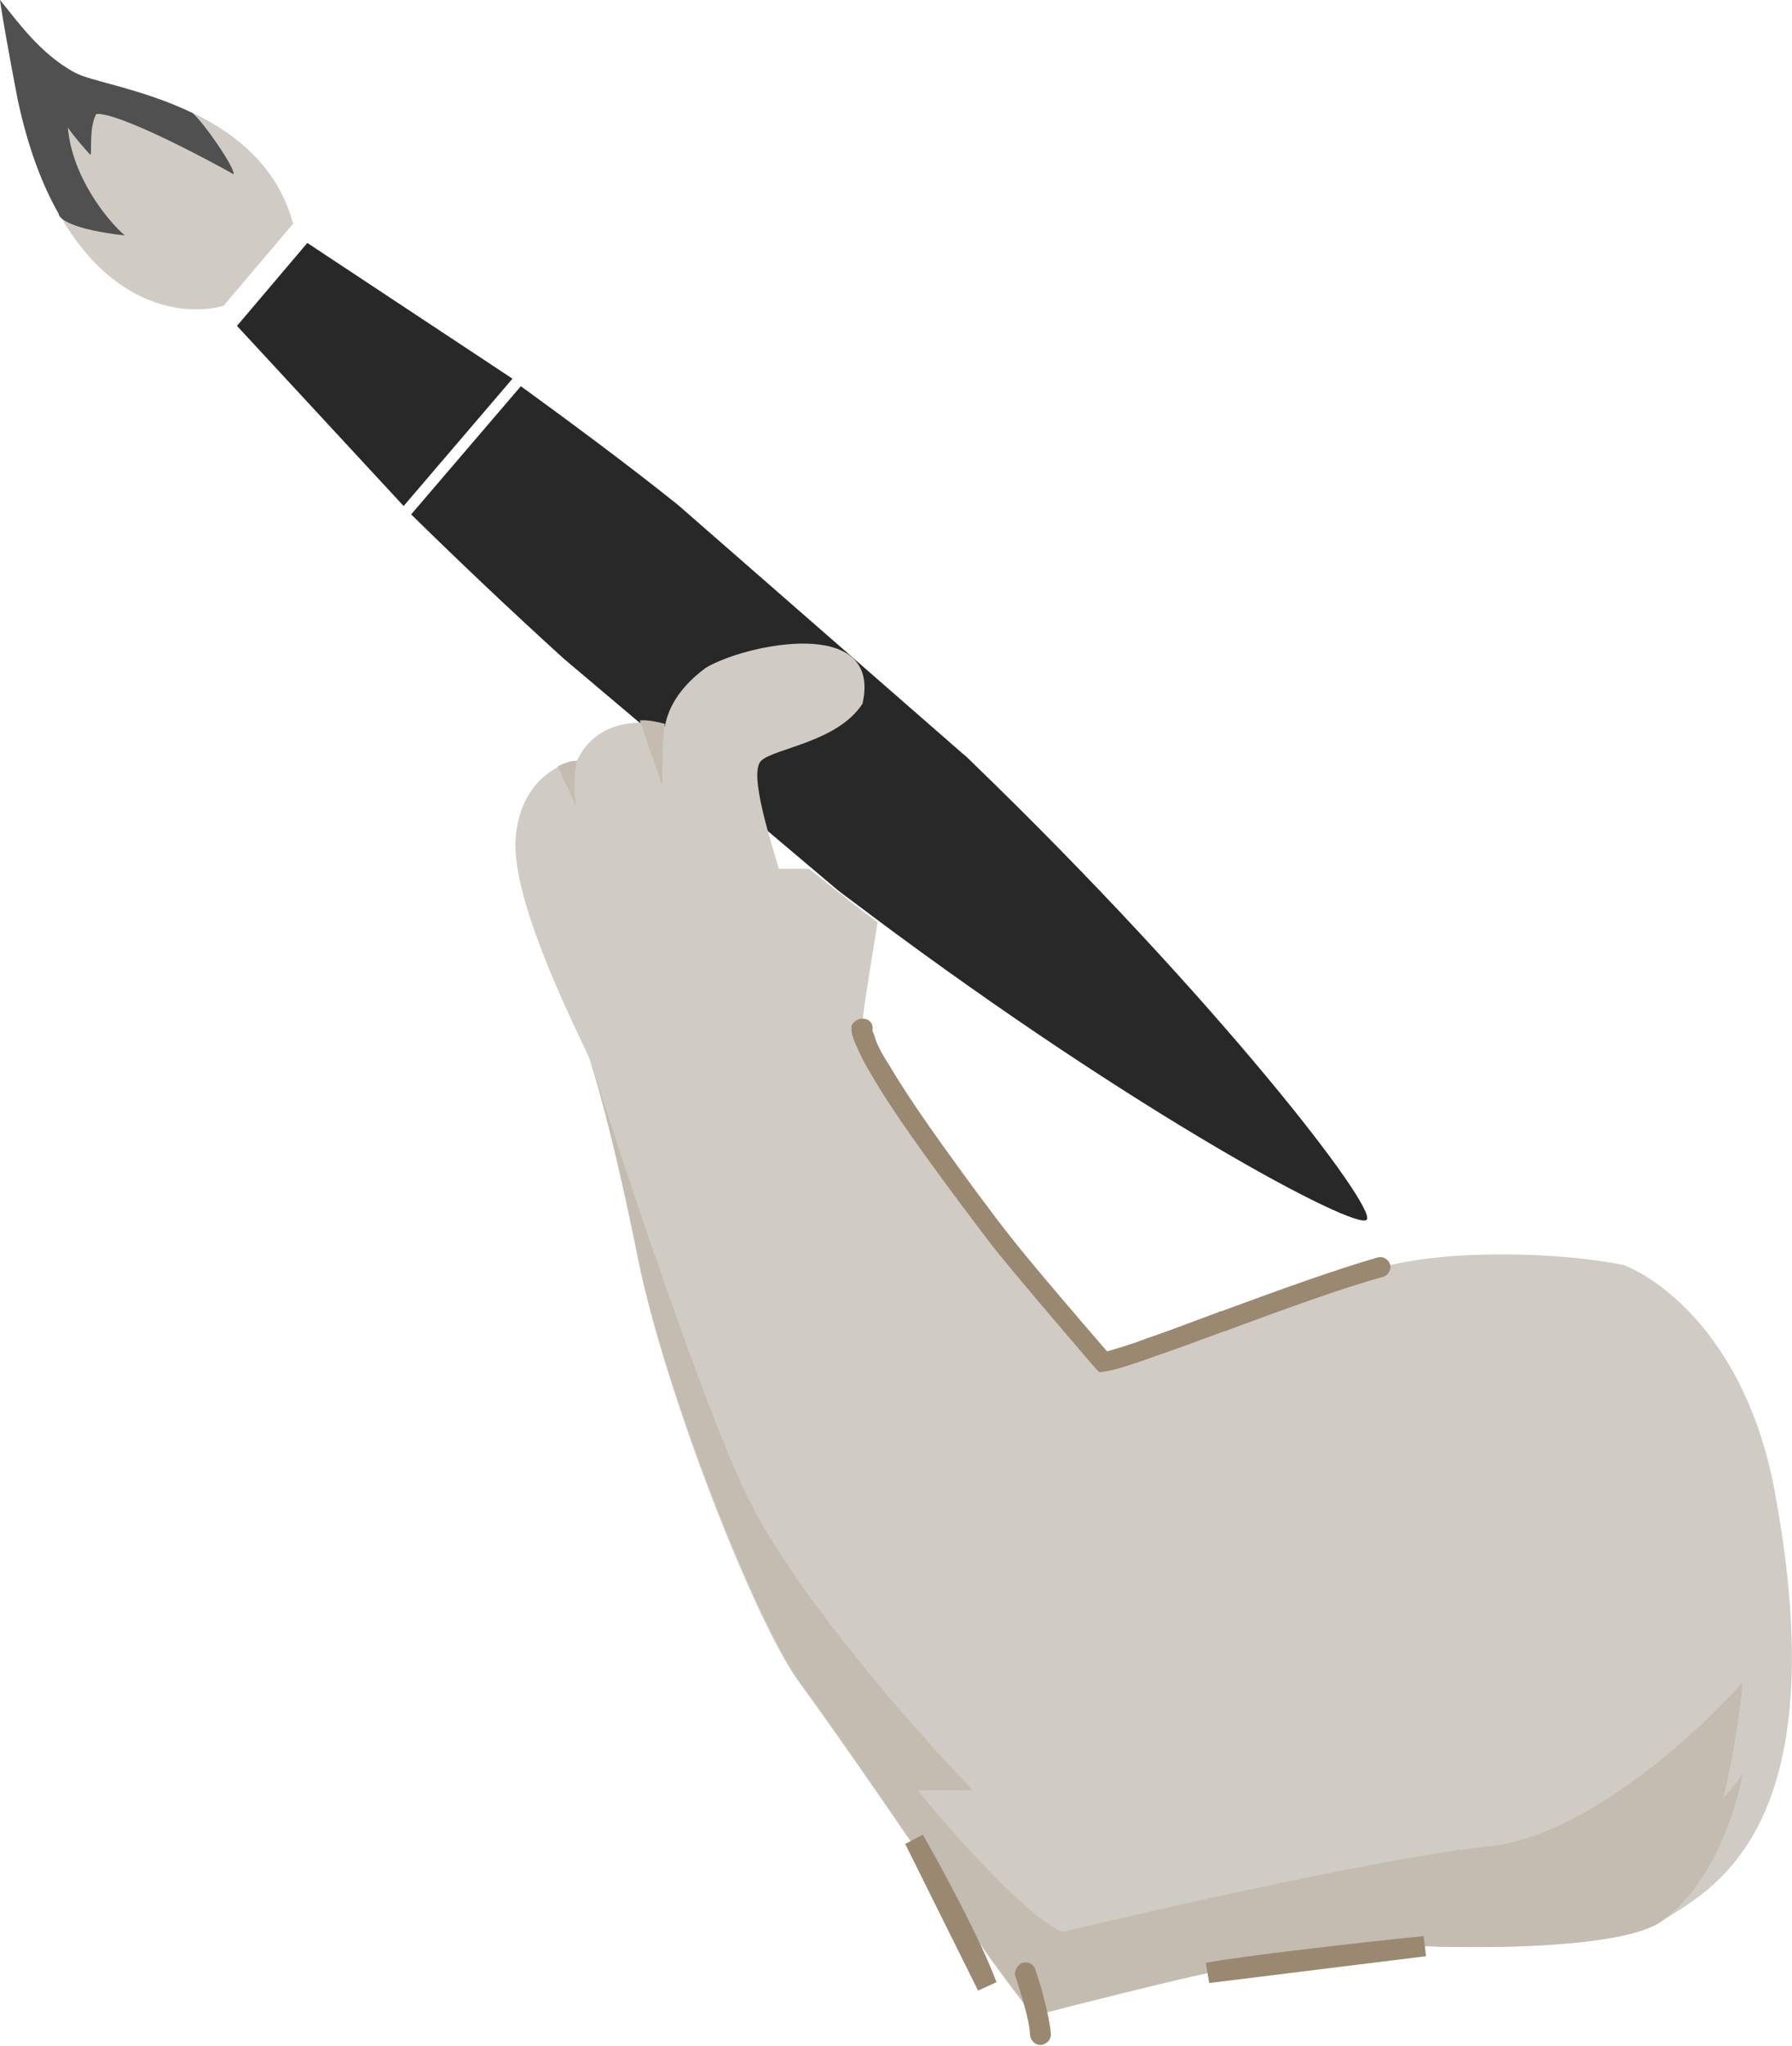
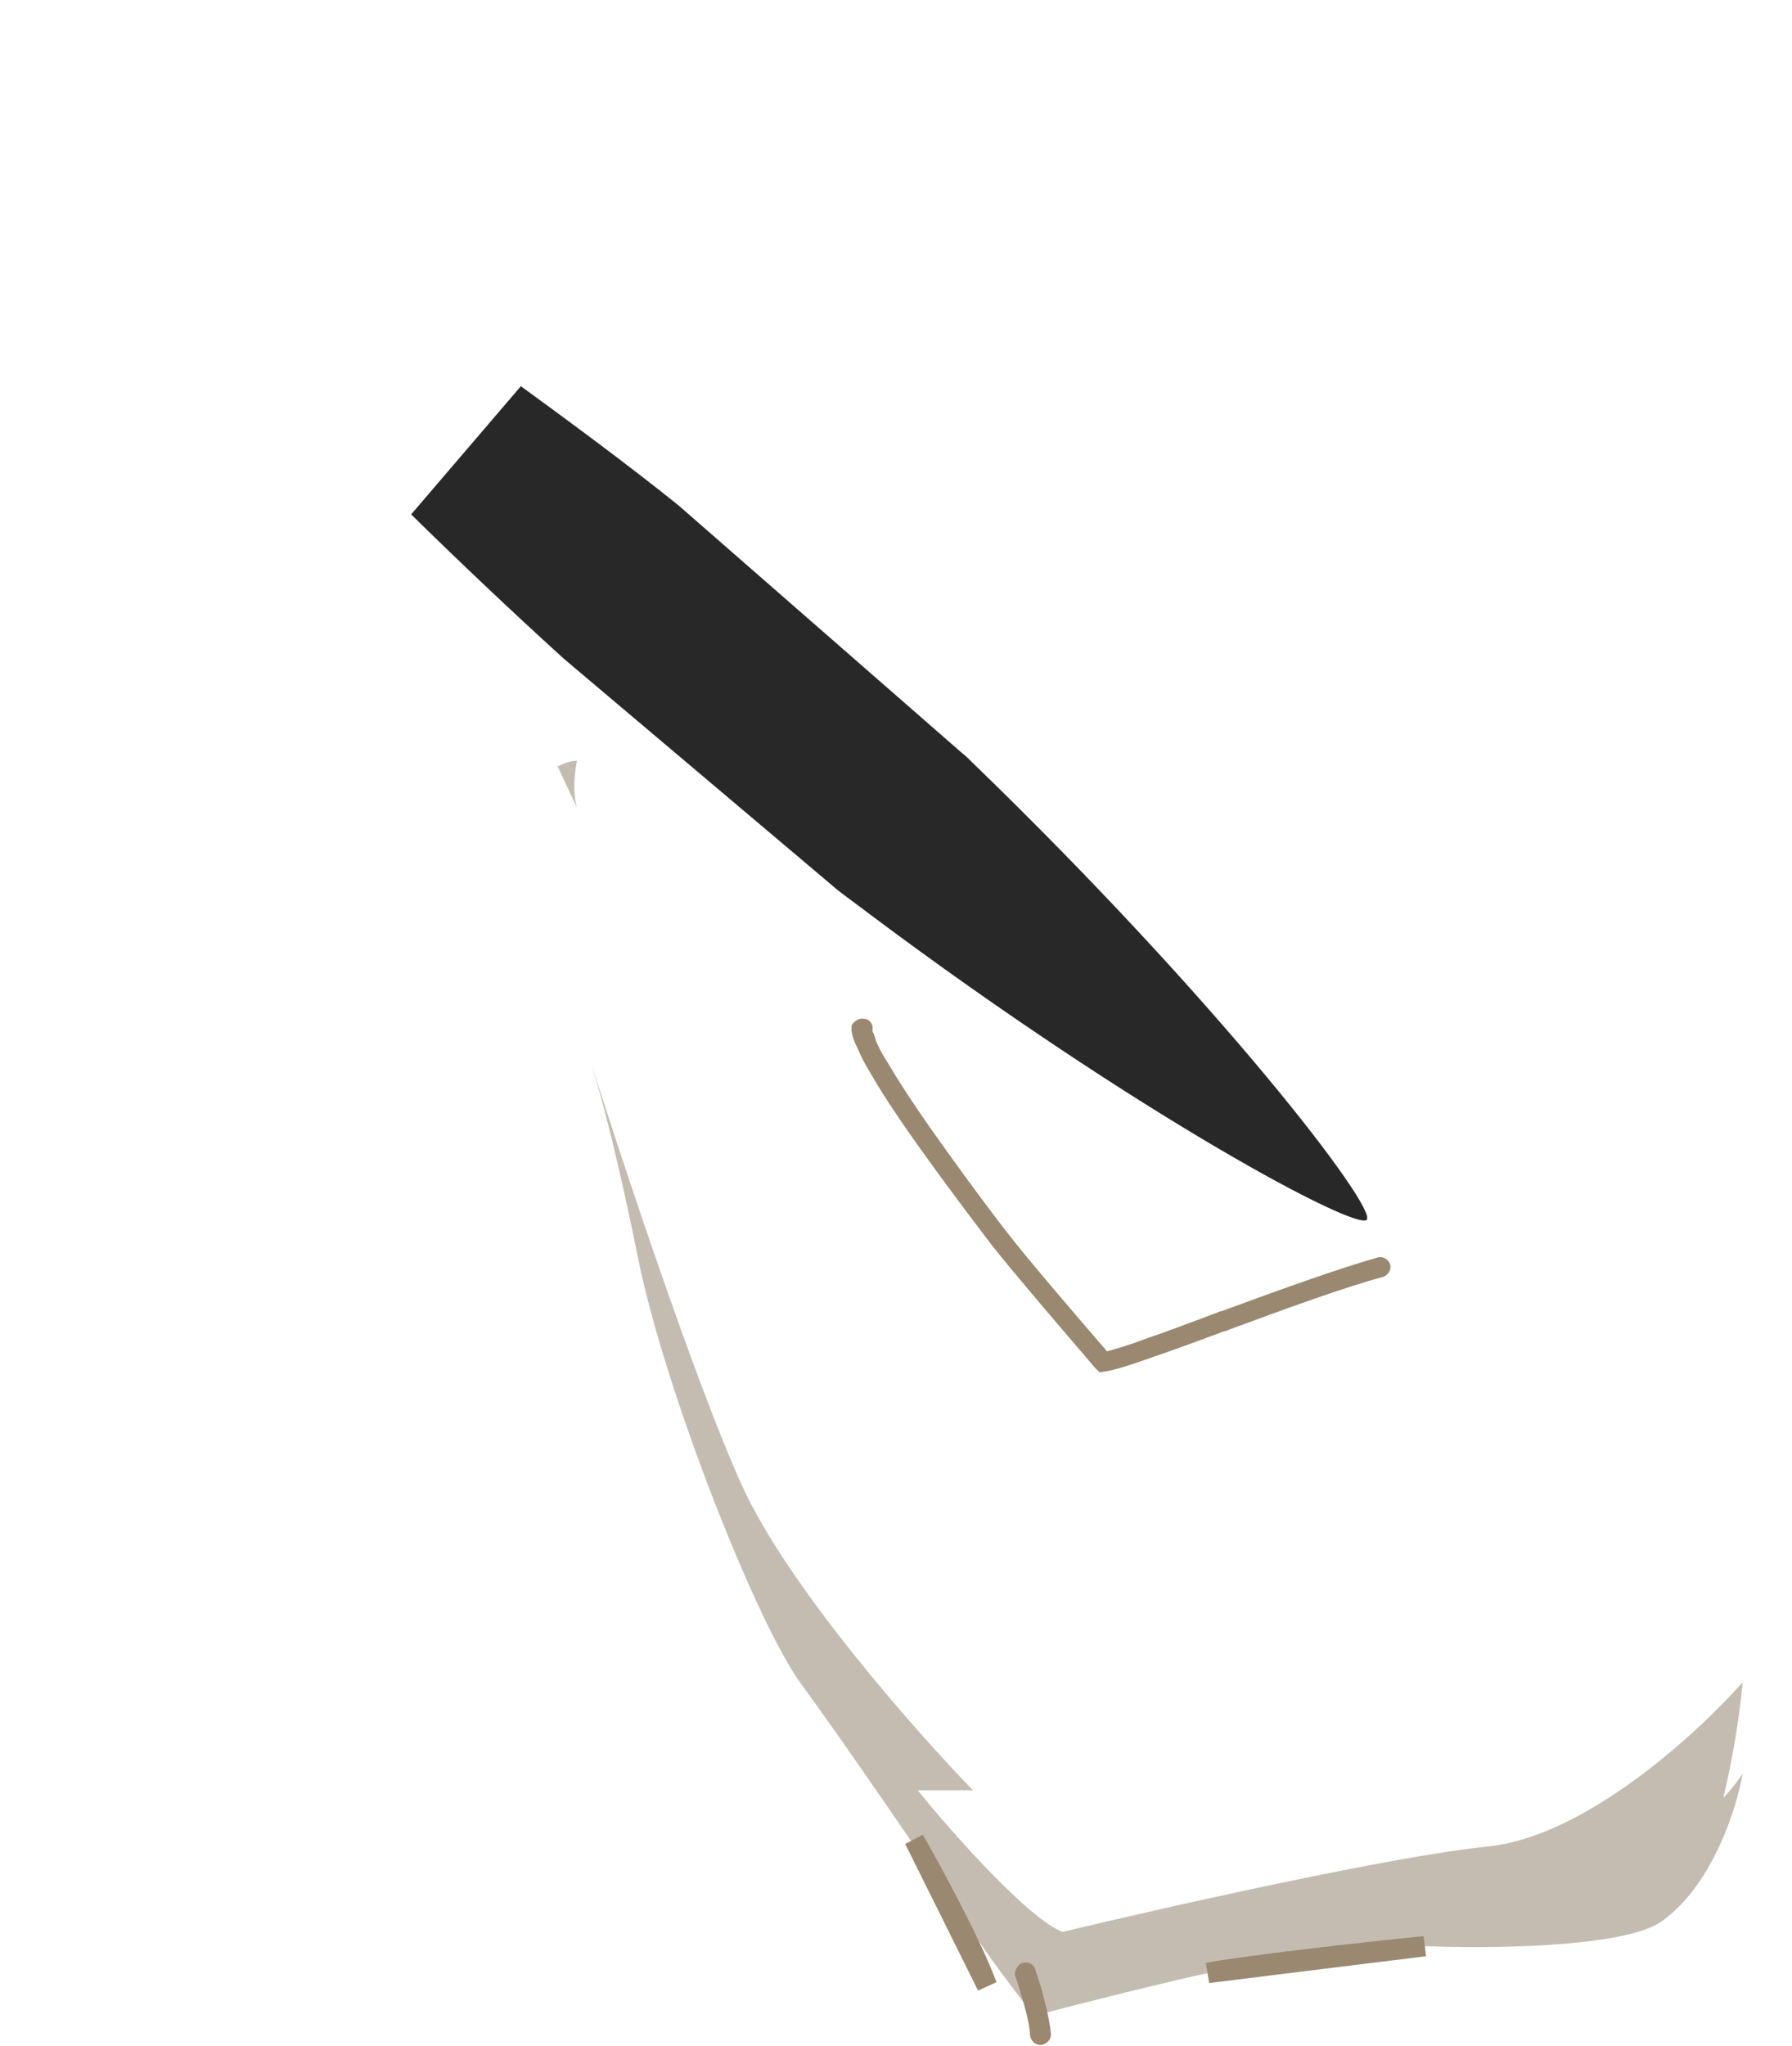
<svg xmlns="http://www.w3.org/2000/svg" id="Слой_1" x="0px" y="0px" viewBox="0 0 214 244.2" style="enable-background:new 0 0 214 244.2;" xml:space="preserve">
  <style type="text/css"> .st0{fill:#FF5A3B;} .st1{fill-rule:evenodd;clip-rule:evenodd;fill:#FFE465;} .st2{fill-rule:evenodd;clip-rule:evenodd;fill:#FF5A3B;} .st3{fill:#E55B4B;} .st4{fill:#FFE465;} .st5{fill:#282828;} .st6{fill:#D0CBC4;} .st7{fill:#505050;} .st8{fill:#8D8B87;} .st9{fill:#F1EAE0;} .st10{fill:#FFFFFF;} .st11{fill:#C4BCB1;} .st12{fill-rule:evenodd;clip-rule:evenodd;fill:#9A8870;} .st13{fill:#312617;} </style>
  <path class="st5" d="M62.2,46.1L49.1,61.4c5.5,5.4,11.6,11.2,18.2,17.2l32.8,27.7c1.3,1,2.7,2,4,3c31.7,23.7,57.8,37.6,59.1,36.3 c1.4-1.3-17.6-26.1-47.1-54.6c-0.4-0.4-0.8-0.8-1.2-1.1L81,60.3C74.9,55.4,67.7,50.1,62.2,46.1z" />
-   <path class="st5" d="M61.2,45.2L48.2,60.4L28.3,38.9l8.4-9.9L61.2,45.2z" />
-   <path class="st6" d="M2.1,11.8c5.3,24,18.6,26.4,24.6,24.7l8.3-9.8c-3.9-14.6-22.7-16.2-26-18C4.8,6.5,1.9,2.3,0,0 C0.2,1.5,1,6.1,2.1,11.8z" />
-   <path class="st7" d="M0,0c0.2,1.5,1,6.1,2.1,11.8C3.3,17.5,5,22,7,25.5c0,0.6,1.6,1.9,7.9,2.6c-2.1-1.8-6.3-7-6.8-12.9 c0.1,0.2,0.8,1.2,2.7,3.3c0.2-0.3-0.2-3.3,0.7-4.9c2.7-0.2,13.4,5.5,16.4,7.2c0.2-0.7-3.5-6.1-4.9-7.3c-6-2.9-12.2-3.8-14-4.8 C4.8,6.5,1.9,2.3,0,0z" />
-   <path class="st6" d="M164.9,151.3c7.8-2.2,21.1-1.9,29-0.3c4.8,1.9,14.5,9.2,17.9,26.3c7.9,41.5-7.7,48.4-13.7,52.2 c-4.8,3-20.6,3.1-28,2.8c-7,0.8-22,2.4-25.9,3.2c-3.9,0.8-15.5,3.7-20.8,5.1c-1.3-1.6-4.6-5.9-7.3-9.9c-6-9-15.4-22.7-20.6-29.8 c-5.3-7.1-16.1-34.7-19.3-50.6c-3.2-15.9-5.4-22.6-5.8-23.9c-0.4-1.3-9.6-18.6-8.8-26.6c0.6-6.5,5.1-8.7,7.3-9 c2.4-5.1,8-4.9,10.5-4.1c0.2-1,0.8-4,4.9-7c4.7-2.8,21.1-6.3,18.7,4.3c-3,4.6-10.5,5.3-12.1,6.8c-1.6,1.5,1.4,10.3,2.1,12.9h3.6 c3.3,2.6,5,4,8.2,6.4c-0.5,3.2-1.7,10.1-1.9,12.8c-0.2,3.4,13.4,21.3,16.5,25.4c2.5,3.3,9.2,11,12.2,14.5 C136.4,161.7,155.2,154,164.9,151.3z" />
  <path class="st11" d="M76.2,150.2c-3.2-15.9-5.4-22.6-5.8-23.9c3.8,12,12.7,38.9,18.2,51c5.5,12.1,20.7,29.3,27.6,36.4h-6.6 c4.1,5.1,13.4,15.5,17.3,16.9c12.1-2.9,39.1-9,50.8-10.2c11.7-1.2,25.1-13.6,30.4-19.6c-0.3,3.6-1.1,8.8-2.3,13.8 c0.5-0.5,1.7-1.9,2.3-2.9c-0.7,4.2-3.7,13.6-9.9,17.8c-4.8,3-20.6,3.1-28,2.8c-7,0.8-22,2.4-25.9,3.2c-3.9,0.8-15.5,3.7-20.8,5.1 c-1.3-1.6-4.6-5.9-7.3-9.9c-6-9-15.4-22.7-20.6-29.8C90.3,193.6,79.4,166,76.2,150.2z" />
-   <path class="st11" d="M79.1,93.8c0-2.8,0-5.5,0.3-7.4c-1.1-0.3-2.3-0.5-3-0.4L79.1,93.8z" />
  <path class="st11" d="M68.9,96.4c-0.6-2-0.2-4.6,0-5.6c-0.8,0-1.8,0.4-2.3,0.7L68.9,96.4z" />
  <path class="st12" d="M103.1,121.6c0.7,0,1.2,0.6,1.1,1.3l0,0c0,0,0,0,0,0c0,0,0,0,0,0.1c0,0.1,0,0.2,0.1,0.3 c0.1,0.2,0.2,0.6,0.3,0.9c0.3,0.8,0.8,1.7,1.5,2.8c1.3,2.2,3,4.8,4.9,7.5c3.8,5.4,7.9,10.9,9.5,12.9v0c2.4,3.1,8.5,10.2,11.7,13.9 c1.1-0.3,2.8-0.8,4.9-1.6c2.4-0.8,5.2-1.9,8.2-3c0.2-0.1,0.4-0.2,0.6-0.2c6.5-2.4,13.7-5,18.6-6.4c0.6-0.2,1.3,0.2,1.5,0.8 c0.2,0.6-0.2,1.3-0.8,1.5c-4.8,1.3-11.9,3.9-18.4,6.3c-0.2,0.1-0.4,0.2-0.6,0.2c-3,1.1-5.9,2.2-8.3,3c-2.5,0.9-4.6,1.6-5.9,1.8 l-0.7,0.1l-0.5-0.5c-3-3.5-9.7-11.3-12.3-14.6l1-0.7l-1,0.7c0,0,0,0,0,0c-1.6-2.1-5.8-7.6-9.6-13c-1.9-2.7-3.7-5.4-5-7.7 c-0.7-1.1-1.2-2.2-1.6-3.1c-0.4-0.8-0.7-1.7-0.6-2.5C101.9,122,102.5,121.5,103.1,121.6z M108.1,220.1l2.1-1.1 c2.2,3.8,7,12.7,8.8,17.6l-2.2,1L108.1,220.1z M170.3,233.5L170.3,233.5l-0.3-2.4c-7,0.7-22,2.4-26,3.2l0.4,2.4L170.3,233.5z M122.1,234.3c0.6-0.2,1.3,0.1,1.5,0.7c0.3,0.9,0.8,2.3,1.1,3.7c0.4,1.4,0.7,3,0.8,4.1c0,0.7-0.5,1.2-1.2,1.3 c-0.7,0-1.2-0.5-1.3-1.2c0-0.8-0.3-2.2-0.7-3.6c-0.4-1.4-0.8-2.7-1.1-3.6C121.2,235.2,121.5,234.5,122.1,234.3z" />
</svg>